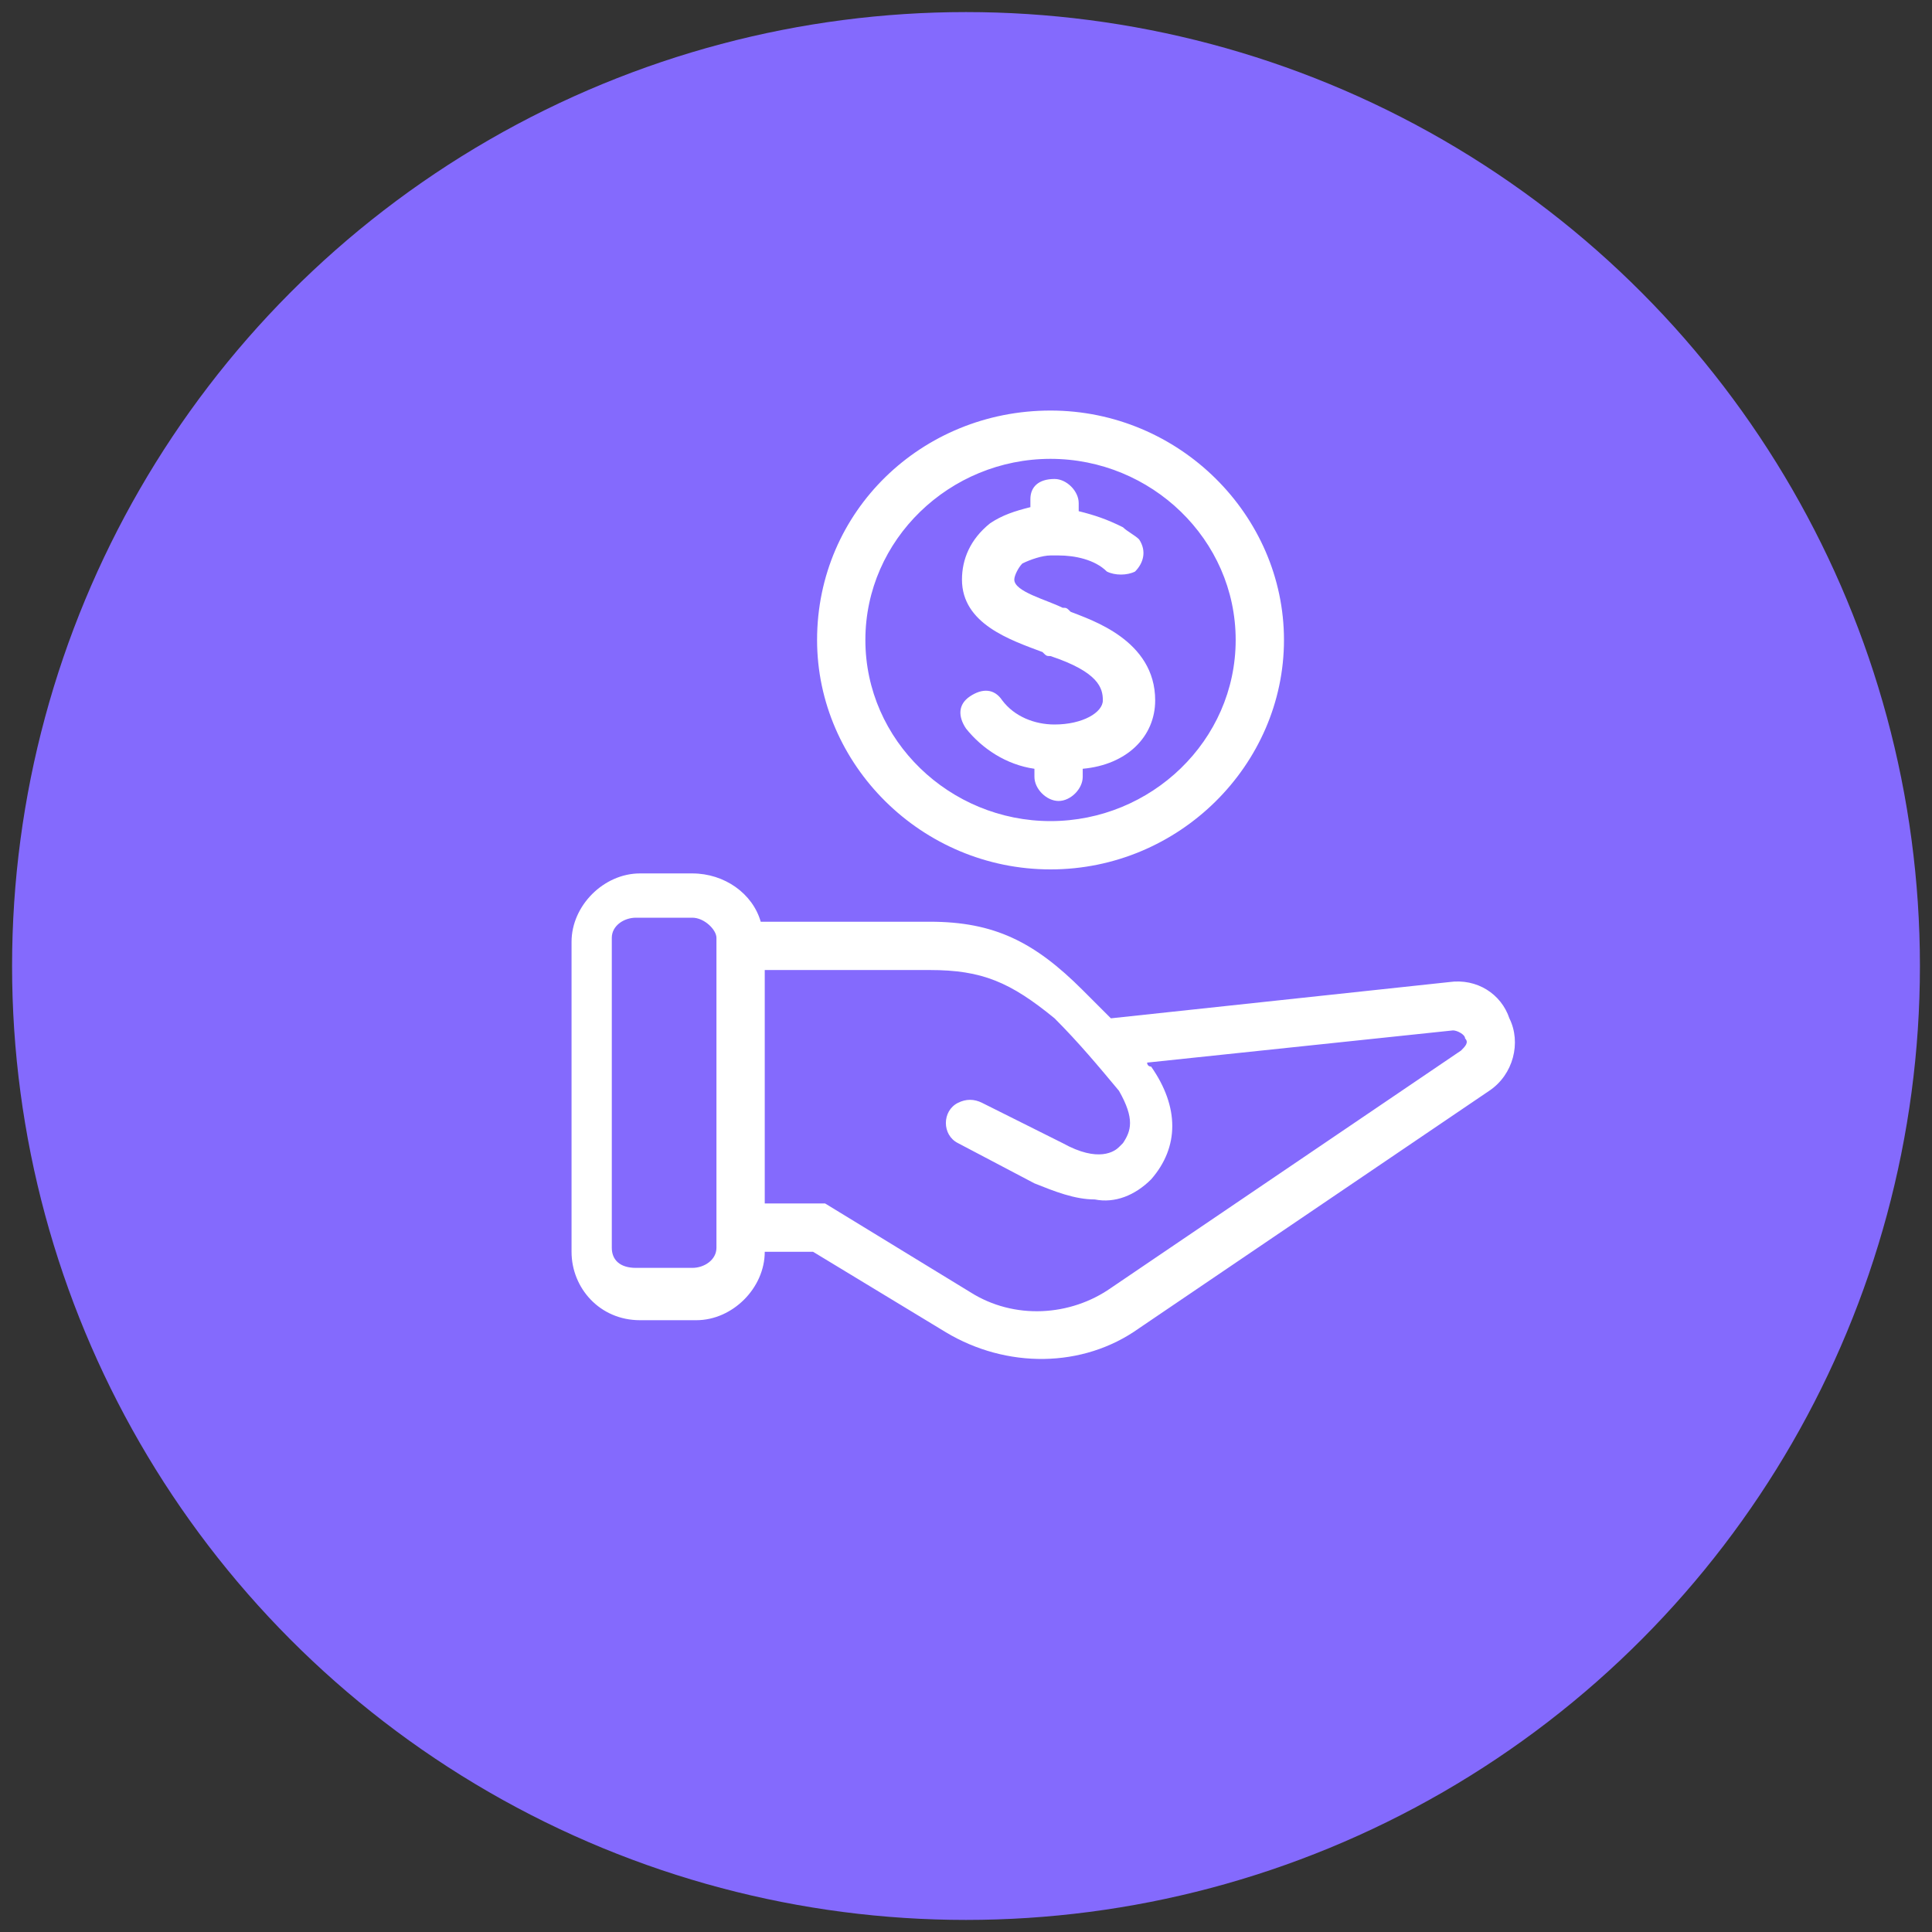
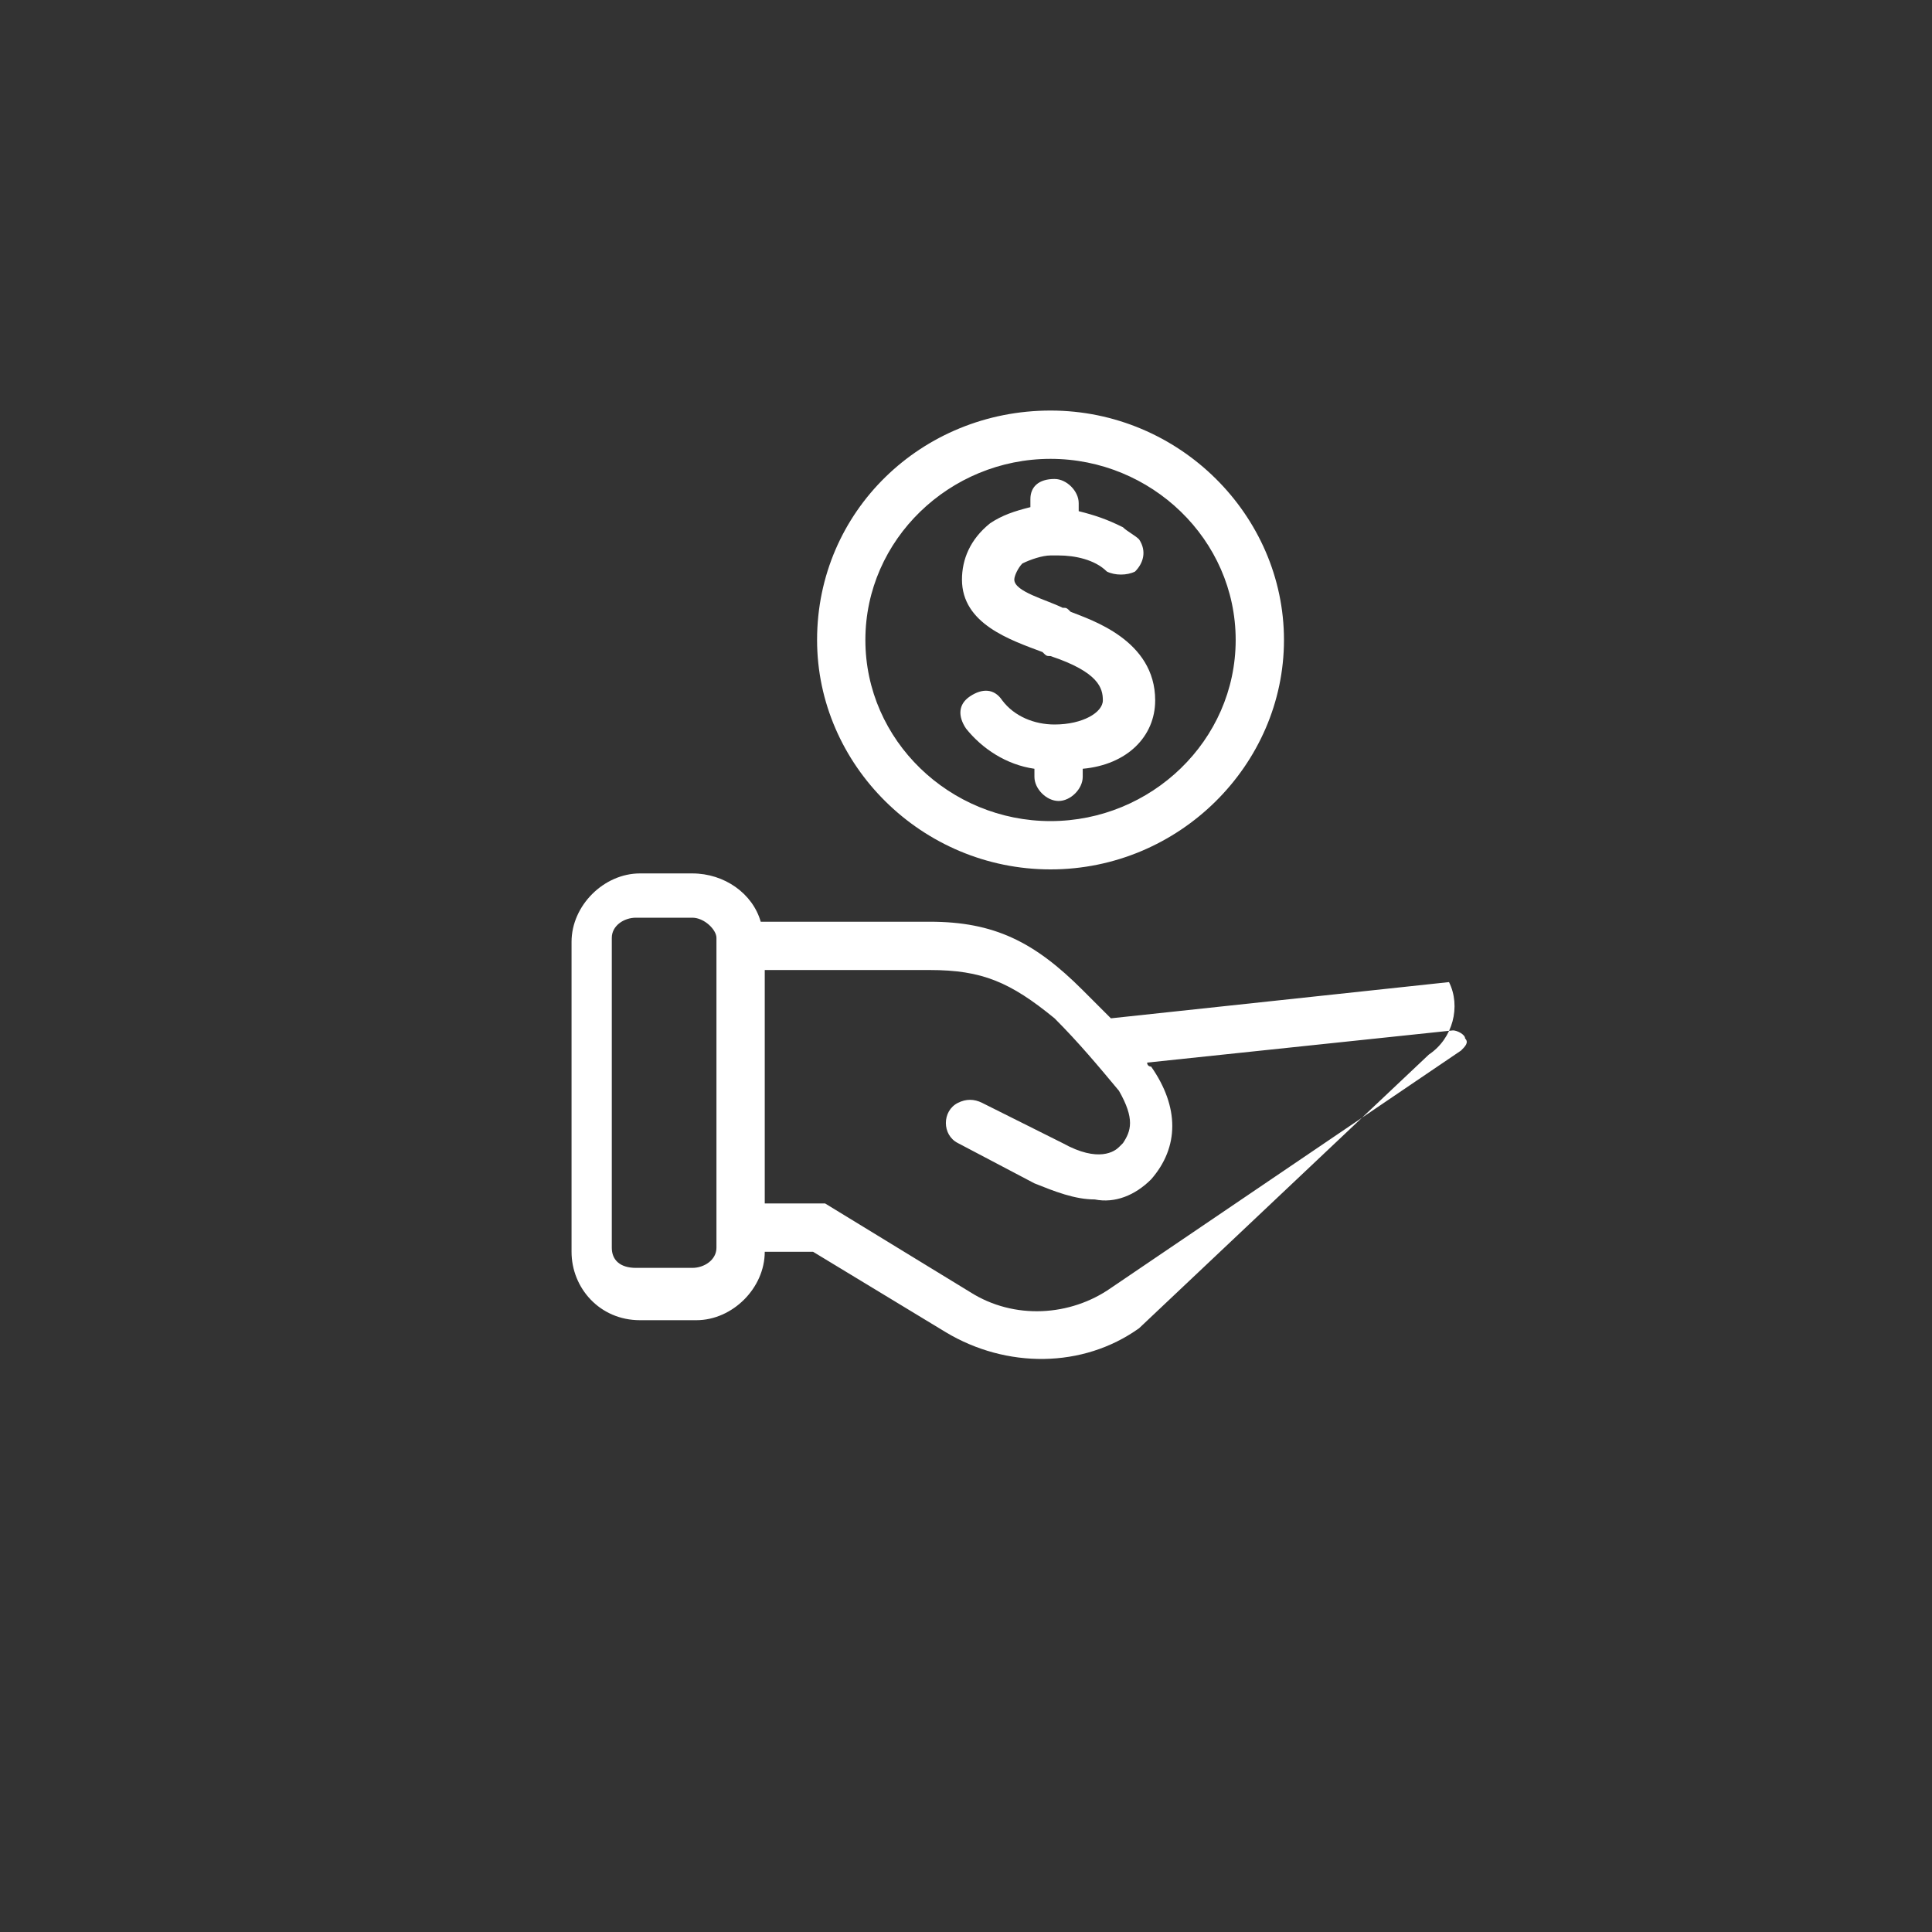
<svg xmlns="http://www.w3.org/2000/svg" version="1.1" id="Layer_1" x="0px" y="0px" viewBox="0 0 48 48" style="enable-background:new 0 0 48 48;" xml:space="preserve">
  <rect x="0" y="0" width="48" height="48" fill="#333333" stroke="none" />
  <style type="text/css">
	.st0{fill:#846AFD;}
	.st1{fill-rule:evenodd;clip-rule:evenodd;fill:#FFFFFF;}
</style>
  <g>
-     <circle class="st0" cx="24" cy="24" r="23.7" />
    <g id="_x30_1-Atoms-_x2F_-Icons-_x2F_-Beneficios_1_">
-       <path id="Mask_3_" class="st1" d="M17.2,21.7c0.8,0,1.5,0.5,1.7,1.2l0,0h4.2c1.6,0,2.6,0.5,3.8,1.7c0.3,0.3,0.5,0.5,0.7,0.7l0,0    l0,0l8.4-0.9c0.7-0.1,1.3,0.3,1.5,0.9c0.3,0.6,0.1,1.4-0.5,1.8l0,0L28.3,33c-1.4,1-3.3,1-4.8,0.1l0,0l-3.3-2H19v0    c0,0.9-0.8,1.7-1.7,1.7l0,0h-1.4c-1,0-1.7-0.8-1.7-1.7l0,0v-7.7c0-0.9,0.8-1.7,1.7-1.7l0,0H17.2z M23.1,24.1H19v5.8h1.5l3.6,2.2    c1.1,0.7,2.5,0.6,3.5-0.1l0,0l8.7-5.9c0.1-0.1,0.2-0.2,0.1-0.3c0-0.1-0.2-0.2-0.3-0.2l0,0l-7.6,0.8c0,0.1,0.1,0.1,0.1,0.1l0,0l0,0    c0.7,1,0.7,2,0,2.8l0,0l0,0c-0.4,0.4-0.9,0.6-1.4,0.5c-0.5,0-1-0.2-1.5-0.4l0,0l-1.9-1c-0.2-0.1-0.3-0.3-0.3-0.5    c0-0.2,0.1-0.4,0.3-0.5c0.2-0.1,0.4-0.1,0.6,0l0,0l2,1c0.9,0.5,1.3,0.2,1.4,0.1l0,0l0,0l0.1-0.1c0.2-0.3,0.3-0.6-0.1-1.3    c-0.5-0.6-1-1.2-1.6-1.8C25.1,24.4,24.4,24.1,23.1,24.1L23.1,24.1z M17.2,22.8h-1.4c-0.3,0-0.6,0.2-0.6,0.5l0,0v7.7    c0,0.3,0.2,0.5,0.6,0.5l0,0h1.4c0.3,0,0.6-0.2,0.6-0.5l0,0v-7.7C17.8,23.1,17.5,22.8,17.2,22.8L17.2,22.8z M26.1,10.2    c3.2,0,5.8,2.6,5.8,5.7s-2.6,5.7-5.8,5.7c-3.2,0-5.8-2.6-5.8-5.7C20.3,12.7,22.9,10.2,26.1,10.2z M26.1,11.4c-2.5,0-4.6,2-4.6,4.5    c0,2.5,2.1,4.5,4.6,4.5s4.6-2,4.6-4.5S28.6,11.4,26.1,11.4z M26.2,11.9c0.3,0,0.6,0.3,0.6,0.6l0,0v0.2c0.4,0.1,0.7,0.2,1.1,0.4    c0.1,0.1,0.3,0.2,0.4,0.3c0.2,0.3,0.1,0.6-0.1,0.8c-0.2,0.1-0.5,0.1-0.7,0l0,0c-0.3-0.3-0.8-0.4-1.2-0.4l-0.2,0    c-0.2,0-0.5,0.1-0.7,0.2c-0.1,0.1-0.2,0.3-0.2,0.4c0,0.3,0.8,0.5,1.2,0.7c0.1,0,0.1,0,0.2,0.1c0.5,0.2,2.1,0.7,2.1,2.2    c0,0.9-0.7,1.6-1.8,1.7l0,0v0.2c0,0.3-0.3,0.6-0.6,0.6c-0.3,0-0.6-0.3-0.6-0.6l0,0v-0.2c-0.7-0.1-1.3-0.5-1.7-1    c-0.2-0.3-0.2-0.6,0.1-0.8c0.3-0.2,0.6-0.2,0.8,0.1c0.3,0.4,0.8,0.6,1.3,0.6c0.7,0,1.2-0.3,1.2-0.6c0-0.3-0.1-0.7-1.3-1.1    c-0.1,0-0.1,0-0.2-0.1c-0.8-0.3-2-0.7-2-1.8c0-0.5,0.2-1,0.7-1.4c0.3-0.2,0.6-0.3,1-0.4l0,0v-0.2C25.6,12.1,25.8,11.9,26.2,11.9z" />
+       <path id="Mask_3_" class="st1" d="M17.2,21.7c0.8,0,1.5,0.5,1.7,1.2l0,0h4.2c1.6,0,2.6,0.5,3.8,1.7c0.3,0.3,0.5,0.5,0.7,0.7l0,0    l0,0l8.4-0.9c0.3,0.6,0.1,1.4-0.5,1.8l0,0L28.3,33c-1.4,1-3.3,1-4.8,0.1l0,0l-3.3-2H19v0    c0,0.9-0.8,1.7-1.7,1.7l0,0h-1.4c-1,0-1.7-0.8-1.7-1.7l0,0v-7.7c0-0.9,0.8-1.7,1.7-1.7l0,0H17.2z M23.1,24.1H19v5.8h1.5l3.6,2.2    c1.1,0.7,2.5,0.6,3.5-0.1l0,0l8.7-5.9c0.1-0.1,0.2-0.2,0.1-0.3c0-0.1-0.2-0.2-0.3-0.2l0,0l-7.6,0.8c0,0.1,0.1,0.1,0.1,0.1l0,0l0,0    c0.7,1,0.7,2,0,2.8l0,0l0,0c-0.4,0.4-0.9,0.6-1.4,0.5c-0.5,0-1-0.2-1.5-0.4l0,0l-1.9-1c-0.2-0.1-0.3-0.3-0.3-0.5    c0-0.2,0.1-0.4,0.3-0.5c0.2-0.1,0.4-0.1,0.6,0l0,0l2,1c0.9,0.5,1.3,0.2,1.4,0.1l0,0l0,0l0.1-0.1c0.2-0.3,0.3-0.6-0.1-1.3    c-0.5-0.6-1-1.2-1.6-1.8C25.1,24.4,24.4,24.1,23.1,24.1L23.1,24.1z M17.2,22.8h-1.4c-0.3,0-0.6,0.2-0.6,0.5l0,0v7.7    c0,0.3,0.2,0.5,0.6,0.5l0,0h1.4c0.3,0,0.6-0.2,0.6-0.5l0,0v-7.7C17.8,23.1,17.5,22.8,17.2,22.8L17.2,22.8z M26.1,10.2    c3.2,0,5.8,2.6,5.8,5.7s-2.6,5.7-5.8,5.7c-3.2,0-5.8-2.6-5.8-5.7C20.3,12.7,22.9,10.2,26.1,10.2z M26.1,11.4c-2.5,0-4.6,2-4.6,4.5    c0,2.5,2.1,4.5,4.6,4.5s4.6-2,4.6-4.5S28.6,11.4,26.1,11.4z M26.2,11.9c0.3,0,0.6,0.3,0.6,0.6l0,0v0.2c0.4,0.1,0.7,0.2,1.1,0.4    c0.1,0.1,0.3,0.2,0.4,0.3c0.2,0.3,0.1,0.6-0.1,0.8c-0.2,0.1-0.5,0.1-0.7,0l0,0c-0.3-0.3-0.8-0.4-1.2-0.4l-0.2,0    c-0.2,0-0.5,0.1-0.7,0.2c-0.1,0.1-0.2,0.3-0.2,0.4c0,0.3,0.8,0.5,1.2,0.7c0.1,0,0.1,0,0.2,0.1c0.5,0.2,2.1,0.7,2.1,2.2    c0,0.9-0.7,1.6-1.8,1.7l0,0v0.2c0,0.3-0.3,0.6-0.6,0.6c-0.3,0-0.6-0.3-0.6-0.6l0,0v-0.2c-0.7-0.1-1.3-0.5-1.7-1    c-0.2-0.3-0.2-0.6,0.1-0.8c0.3-0.2,0.6-0.2,0.8,0.1c0.3,0.4,0.8,0.6,1.3,0.6c0.7,0,1.2-0.3,1.2-0.6c0-0.3-0.1-0.7-1.3-1.1    c-0.1,0-0.1,0-0.2-0.1c-0.8-0.3-2-0.7-2-1.8c0-0.5,0.2-1,0.7-1.4c0.3-0.2,0.6-0.3,1-0.4l0,0v-0.2C25.6,12.1,25.8,11.9,26.2,11.9z" />
    </g>
  </g>
</svg>